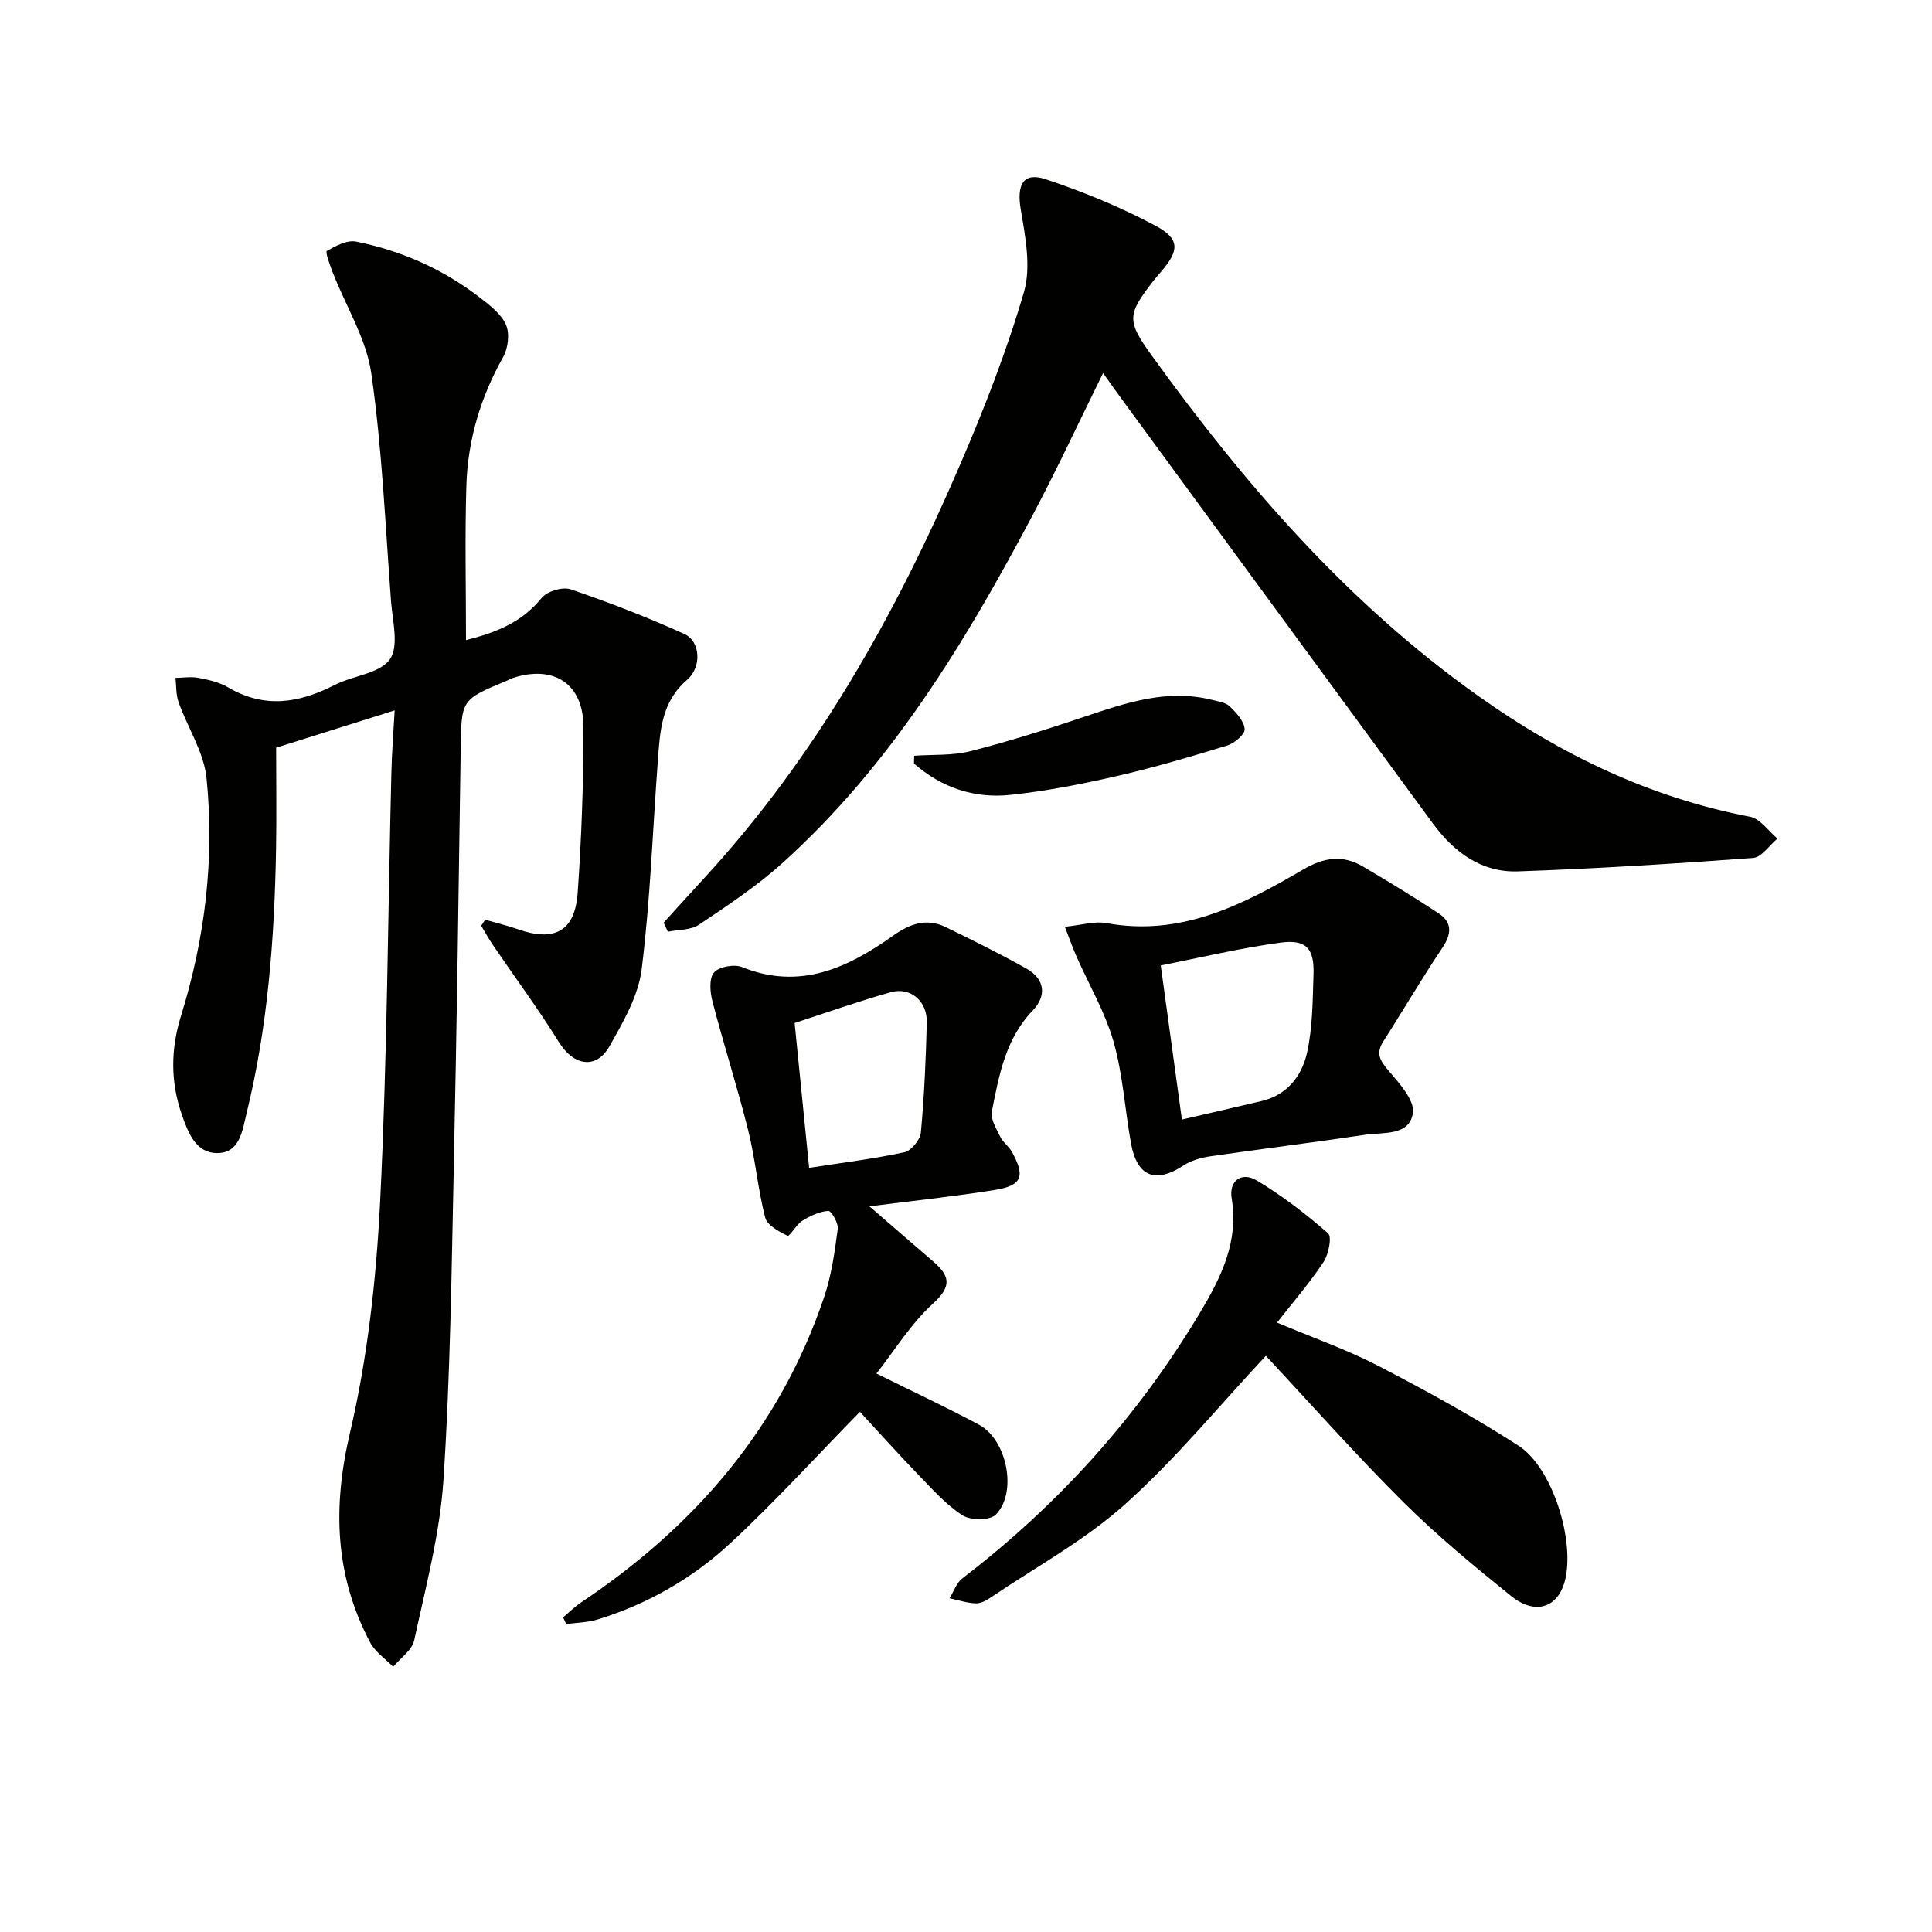
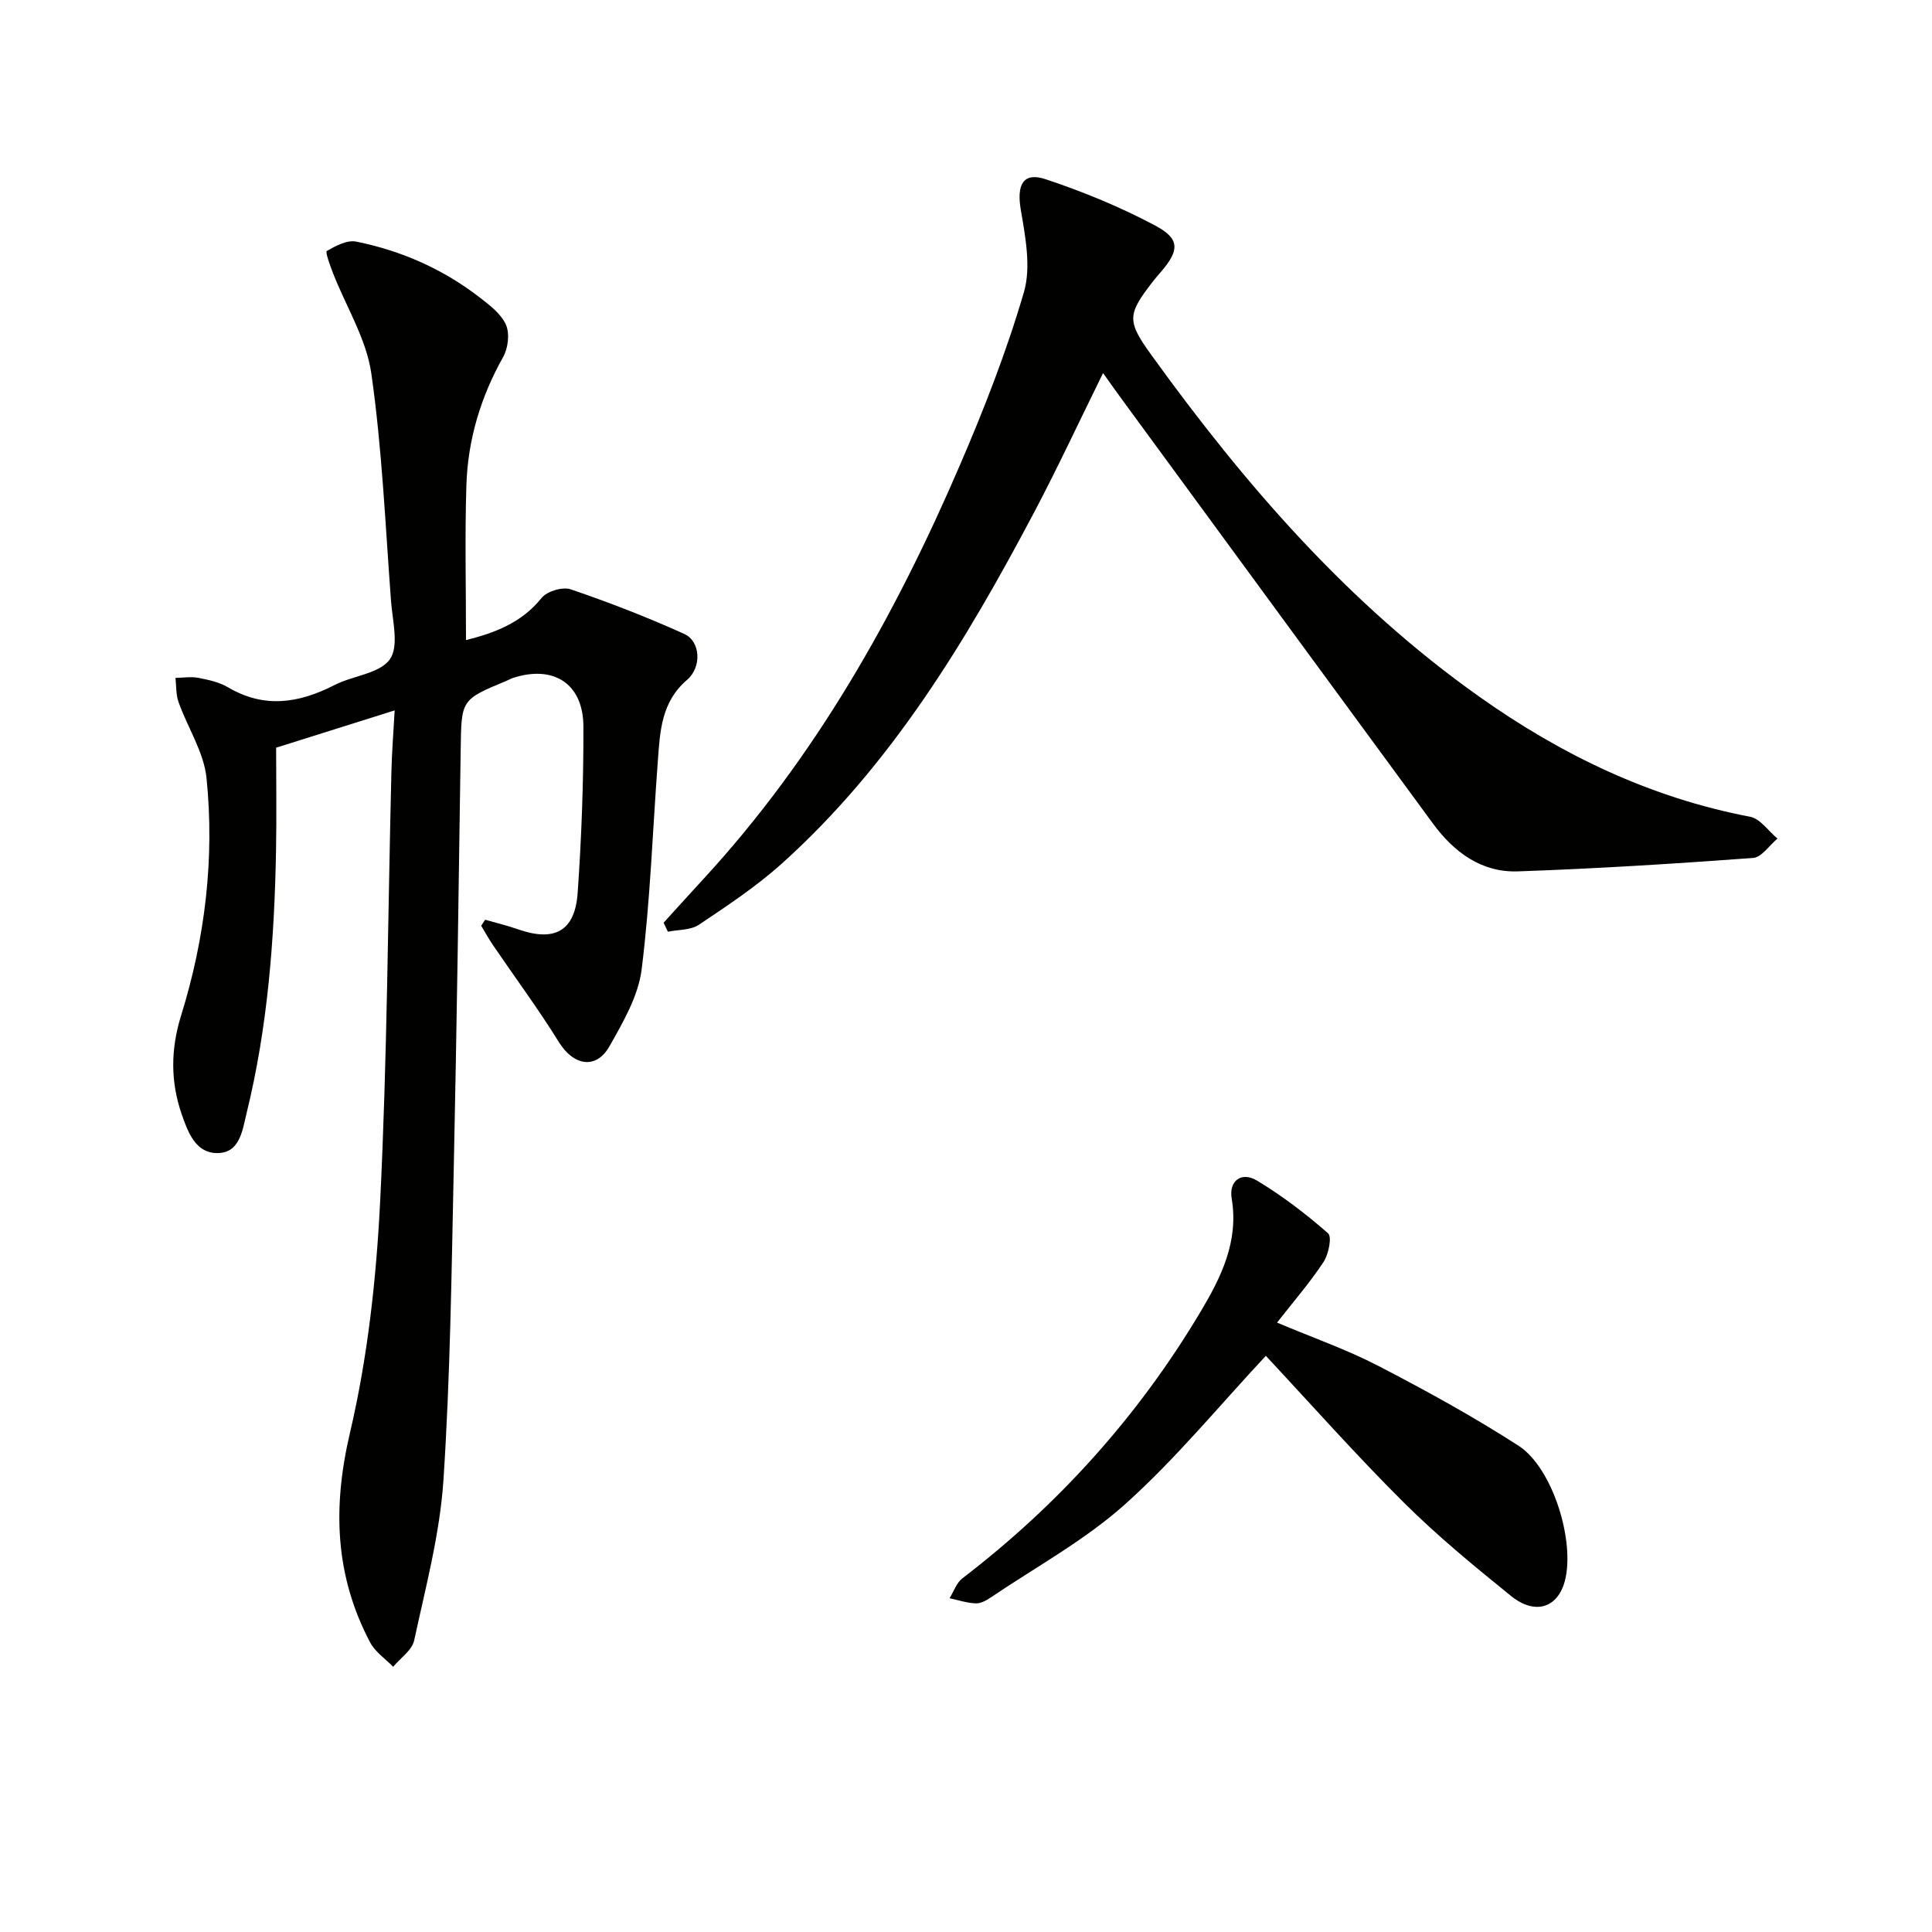
<svg xmlns="http://www.w3.org/2000/svg" enable-background="new 0 0 400 400" viewBox="0 0 400 400">
  <g fill="#010100">
    <path d="m81.71 147.08c-8.64 2.72-16.22 5.11-24.54 7.72 0 6.96.11 14.1-.02 21.23-.33 18.31-1.7 36.52-6.08 54.37-.89 3.63-1.38 8.44-6.25 8.33-4.3-.09-5.87-4.21-7.18-7.97-2.38-6.85-2.3-13.57-.15-20.49 4.98-16.03 6.95-32.52 5.27-49.17-.54-5.37-3.91-10.44-5.79-15.72-.56-1.56-.45-3.35-.64-5.03 1.58-.02 3.22-.3 4.74-.01 2.1.41 4.33.89 6.14 1.96 7.52 4.44 14.72 3.29 22.07-.48 3.81-1.95 9.31-2.34 11.43-5.31 1.93-2.7.56-7.95.25-12.04-1.18-15.73-1.85-31.54-4.08-47.13-1.02-7.17-5.24-13.87-7.94-20.81-.6-1.54-1.63-4.37-1.28-4.57 1.83-1.05 4.21-2.32 6.08-1.94 9.39 1.89 18.04 5.72 25.65 11.62 2.05 1.59 4.4 3.38 5.37 5.62.8 1.83.43 4.84-.59 6.66-4.66 8.29-7.31 17.13-7.61 26.54-.33 10.58-.08 21.17-.08 32.07 5.73-1.46 11.41-3.45 15.65-8.73 1.11-1.39 4.35-2.36 6.02-1.79 7.98 2.72 15.86 5.77 23.54 9.25 3.34 1.51 3.65 6.86.55 9.51-5.33 4.56-5.59 10.64-6.04 16.75-1.08 14.39-1.56 28.86-3.35 43.16-.69 5.53-3.84 10.95-6.68 15.96-2.77 4.88-7.45 3.98-10.45-.87-4.26-6.88-9.1-13.4-13.66-20.1-.88-1.29-1.62-2.66-2.43-4 .27-.42.54-.84.81-1.25 2.26.65 4.56 1.19 6.77 1.97 7.59 2.67 11.84.42 12.39-7.55.8-11.44 1.22-22.93 1.19-34.4-.02-8.89-6.15-12.82-14.58-10.08-.47.15-.91.42-1.37.61-9.43 3.91-9.31 3.91-9.46 14.25-.41 28.63-.81 57.26-1.42 85.89-.47 21.79-.72 43.61-2.15 65.34-.74 11.15-3.69 22.18-6.06 33.18-.44 2.04-2.85 3.65-4.35 5.46-1.61-1.66-3.72-3.06-4.76-5.03-7.32-13.87-7.8-28.02-4.18-43.42 3.65-15.58 5.44-31.78 6.24-47.8 1.47-29.57 1.6-59.2 2.33-88.81.09-4.12.42-8.21.68-12.95z" />
    <path d="m228.38 77.24c-4.93 9.99-9.39 19.6-14.34 28.96-14.05 26.56-29.5 52.19-52.13 72.56-5.28 4.75-11.3 8.74-17.23 12.71-1.69 1.13-4.24.99-6.4 1.43-.3-.62-.59-1.24-.89-1.86 2.73-3 5.44-6.01 8.19-8.99 23.19-25.15 39.7-54.49 53.12-85.66 5.05-11.71 9.72-23.68 13.29-35.9 1.52-5.21.3-11.47-.65-17.09-.87-5.11.45-7.86 5.16-6.29 7.8 2.6 15.5 5.76 22.75 9.63 5.1 2.72 4.91 5.14 1.13 9.52-.54.63-1.09 1.26-1.6 1.91-5.44 6.98-5.51 8.26-.33 15.43 19.29 26.73 40.71 51.44 67.82 70.64 16.99 12.04 35.41 20.92 56.07 24.86 2.1.4 3.79 2.96 5.67 4.52-1.68 1.39-3.28 3.88-5.05 4.01-16.22 1.19-32.46 2.22-48.71 2.78-7.53.26-13.23-3.98-17.58-9.91-21.27-28.96-42.5-57.95-63.75-86.94-1.44-1.94-2.84-3.94-4.54-6.32z" />
-     <path d="m178.04 292.3c-9.16 9.36-17.65 18.7-26.88 27.25-7.84 7.26-17.13 12.59-27.46 15.75-2.06.63-4.31.64-6.48.94-.21-.46-.42-.92-.63-1.39 1.26-1.05 2.43-2.23 3.78-3.13 23.5-15.72 41.15-36.12 50.27-63.22 1.52-4.5 2.18-9.33 2.81-14.07.16-1.2-1.36-3.78-1.96-3.73-1.84.14-3.74 1.02-5.36 2.03-1.25.78-2.67 3.32-3.06 3.13-1.79-.87-4.24-2.18-4.65-3.79-1.53-5.9-2.02-12.06-3.5-17.98-2.23-8.96-5.07-17.76-7.4-26.7-.51-1.93-.75-4.77.29-6.03 1-1.21 4.18-1.79 5.8-1.14 12.05 4.86 21.95.15 31.43-6.59 3.35-2.38 6.82-3.58 10.67-1.72 5.65 2.73 11.27 5.54 16.75 8.6 3.89 2.17 4.3 5.64 1.34 8.72-5.66 5.9-6.97 13.44-8.45 20.89-.31 1.57.93 3.56 1.73 5.21.56 1.16 1.77 1.99 2.41 3.13 2.84 5.09 2.13 7.01-3.6 7.92-8.61 1.37-17.3 2.28-25.88 3.38 4.28 3.7 8.7 7.55 13.15 11.37 3.38 2.91 4.08 5.06.05 8.72-4.67 4.25-8.09 9.88-11.75 14.53 7.71 3.82 14.57 7.02 21.24 10.6 5.79 3.1 7.98 14 3.48 18.6-1.2 1.23-5.22 1.23-6.89.16-3.43-2.21-6.26-5.42-9.15-8.4-4.27-4.43-8.37-9-12.1-13.04zm-10.52-50.51c6.74-1.05 13.3-1.85 19.73-3.23 1.41-.3 3.27-2.59 3.41-4.1.7-7.58 1.04-15.2 1.22-22.82.1-4.39-3.4-7.36-7.48-6.21-6.78 1.91-13.44 4.28-19.88 6.37 1 10.03 1.98 19.88 3 29.99z" />
    <path d="m262.08 280.71c-9.63 10.3-18.64 21.31-29.11 30.7-8.32 7.46-18.4 12.95-27.74 19.26-.94.64-2.14 1.33-3.19 1.29-1.82-.06-3.63-.68-5.44-1.06.87-1.4 1.43-3.2 2.66-4.13 19.94-15.27 36.44-33.62 49.29-55.17 4.25-7.12 7.95-14.55 6.46-23.46-.62-3.68 2.03-5.65 5.26-3.7 5.21 3.14 10.11 6.89 14.69 10.9.84.73.12 4.33-.92 5.92-2.8 4.25-6.18 8.14-9.64 12.57 7.41 3.13 14.47 5.59 21.04 9 9.86 5.11 19.63 10.48 28.95 16.49 7.11 4.58 11.76 19.87 9.59 28.02-1.49 5.57-6.17 7.11-11.16 3.07-7.63-6.17-15.25-12.43-22.19-19.34-9.9-9.84-19.17-20.31-28.55-30.36z" />
-     <path d="m220.47 191.88c3.49-.35 6.17-1.21 8.6-.76 15.38 2.83 28.2-3.75 40.68-11.06 4.44-2.6 8.25-3.13 12.5-.62 5.25 3.11 10.47 6.27 15.56 9.63 2.96 1.95 2.72 4.34.77 7.24-4.24 6.31-8.07 12.89-12.18 19.3-1.57 2.46-.72 3.94 1.03 5.99 2.23 2.62 5.5 6.17 5.1 8.84-.71 4.81-6.2 3.94-9.97 4.51-10.66 1.6-21.37 2.91-32.04 4.46-1.89.28-3.92.86-5.49 1.89-5.81 3.81-9.62 2.34-10.88-4.63-1.26-7.01-1.67-14.25-3.62-21.06-1.74-6.09-5.07-11.72-7.65-17.57-.73-1.63-1.32-3.33-2.41-6.16zm24.23 39.91c5.56-1.29 11.03-2.54 16.49-3.83 5.29-1.24 8.33-5.2 9.4-9.92 1.19-5.28 1.18-10.86 1.36-16.32.18-5.33-1.5-7.28-6.83-6.56-8.31 1.12-16.5 3.09-24.8 4.72 1.44 10.48 2.87 20.93 4.38 31.91z" />
-     <path d="m189.28 156.47c3.89-.28 7.93 0 11.65-.95 8.01-2.04 15.91-4.54 23.75-7.18 8.55-2.88 17.03-5.74 26.22-3.45 1.28.32 2.82.52 3.69 1.35 1.37 1.31 2.97 3.04 3.11 4.71.09 1.05-2.1 2.93-3.59 3.39-7.58 2.33-15.22 4.58-22.95 6.35-7.24 1.66-14.59 3.1-21.97 3.88-7.48.8-14.28-1.51-19.96-6.49.02-.53.03-1.07.05-1.61z" />
  </g>
</svg>